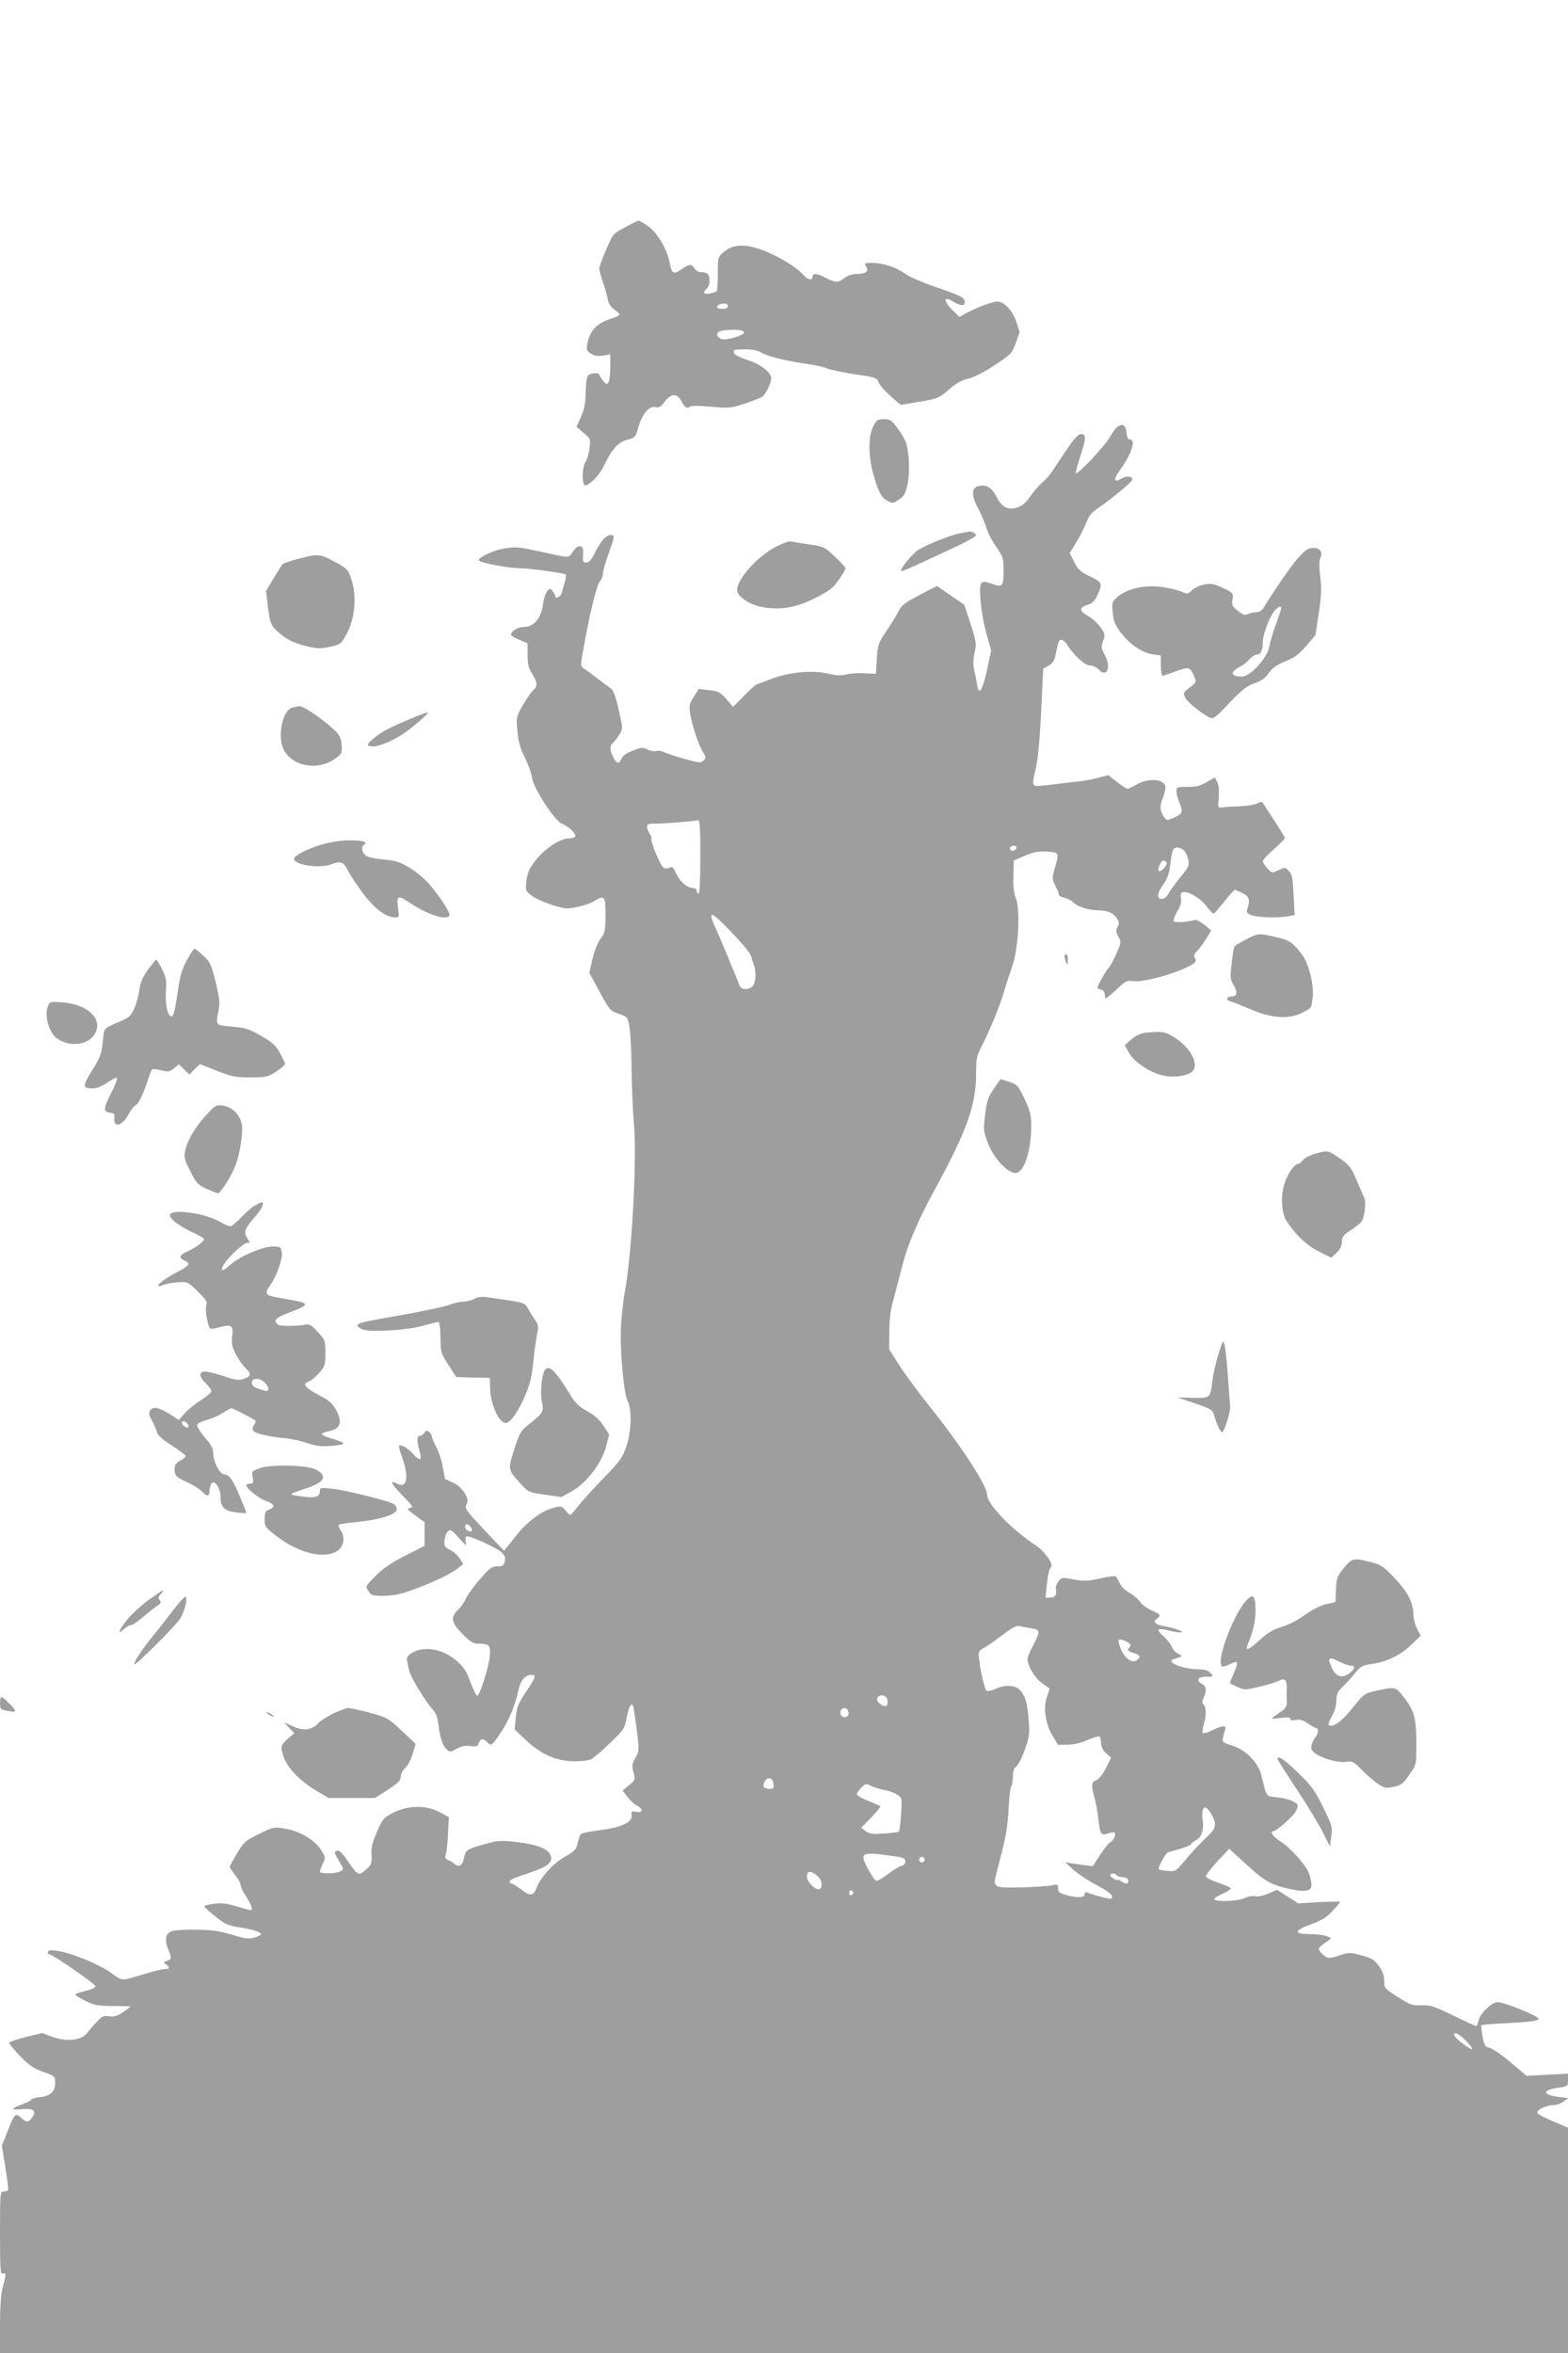
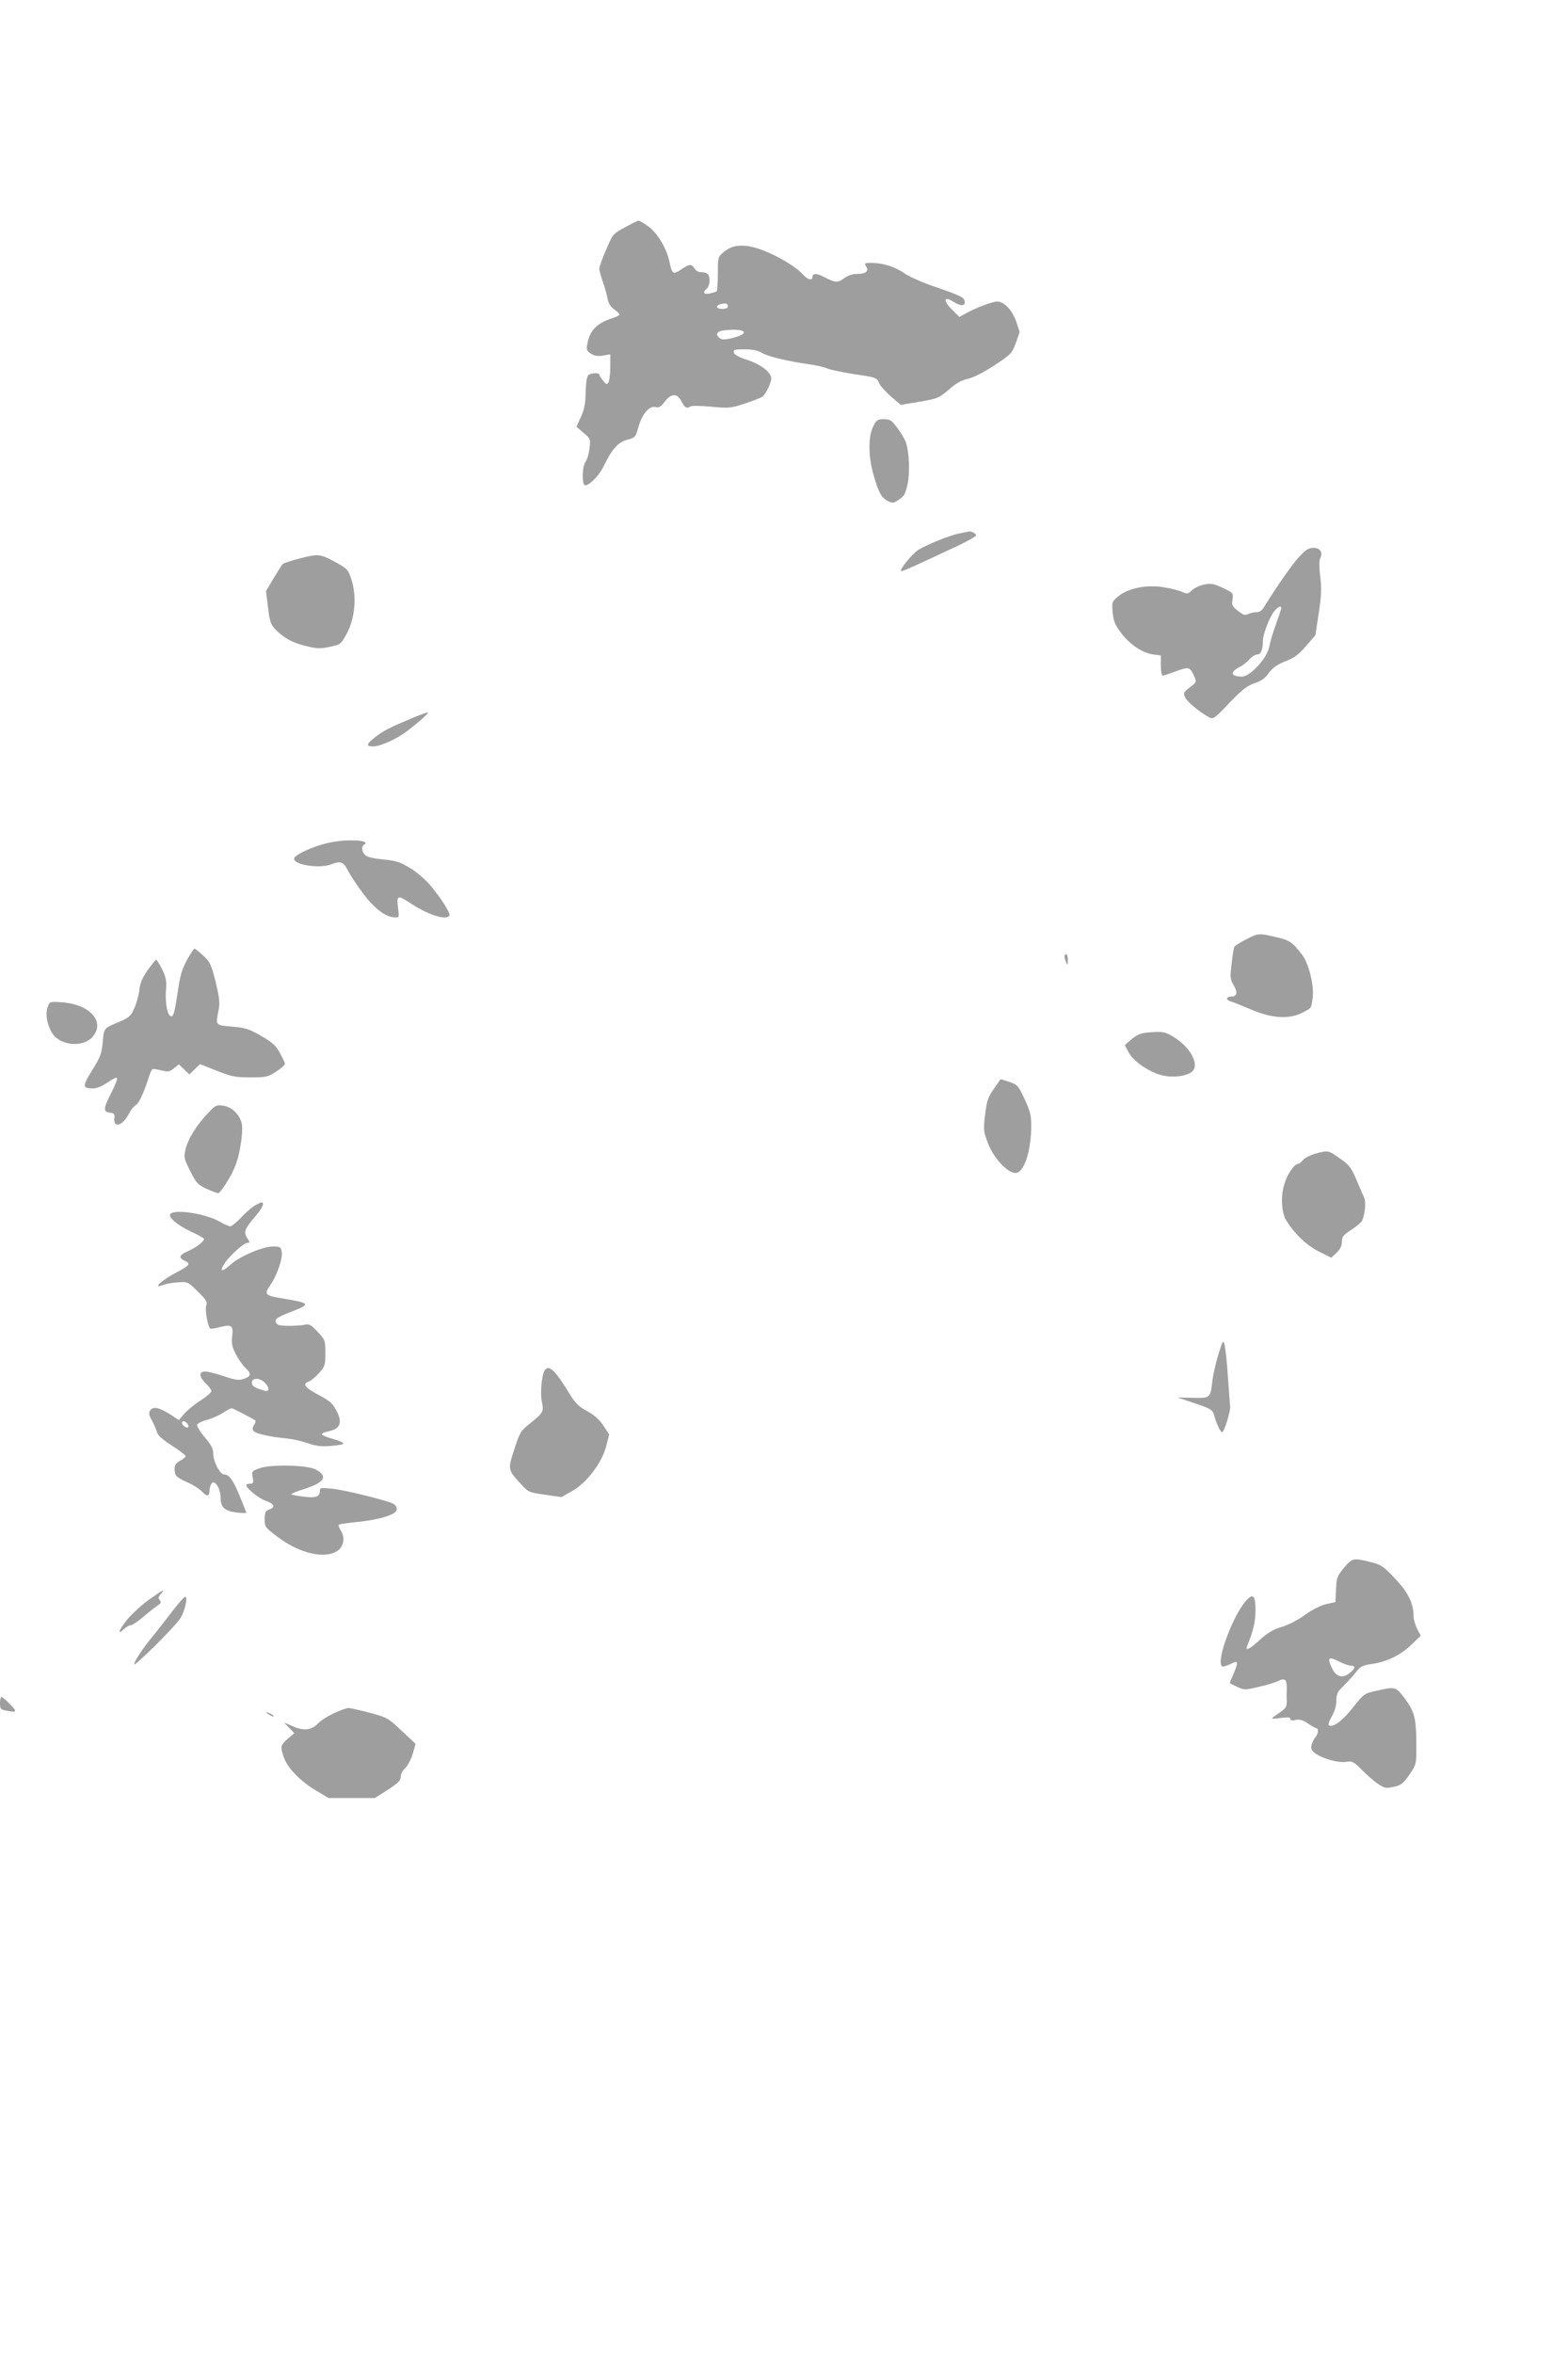
<svg xmlns="http://www.w3.org/2000/svg" version="1.0" width="853pt" height="1280pt" viewBox="0 0 853 1280" preserveAspectRatio="xMidYMid meet">
  <g transform="translate(0,1280) scale(0.1,-0.1)" fill="#9e9e9e" stroke="none">
    <path d="M3399 11563 c-65 -35 -66 -37 -102 -122 -21 -47 -37 -94 -37 -103 0 -9 9 -40 19 -70 11 -29 22 -70 26 -91 4 -25 15 -44 35 -59 17 -12 30 -25 30 -29 0 -4 -17 -13 -37 -19 -87 -28 -124 -66 -138 -141 -6 -31 -3 -38 19 -52 19 -13 37 -16 66 -11 l40 7 0 -69 c0 -38 -5 -76 -10 -84 -9 -13 -13 -11 -30 10 -11 14 -20 28 -20 33 0 10 -42 9 -58 -2 -9 -6 -14 -35 -16 -92 -1 -65 -7 -96 -26 -137 l-24 -53 38 -33 c38 -32 39 -33 33 -84 -3 -29 -13 -62 -22 -74 -15 -22 -20 -92 -9 -122 10 -25 80 39 108 98 44 92 79 132 128 144 43 11 45 13 61 69 20 71 59 117 93 109 18 -5 29 1 50 29 34 45 67 47 89 6 18 -36 32 -46 48 -33 8 6 47 6 114 0 98 -9 106 -9 185 17 46 15 89 32 96 38 22 18 53 87 47 106 -11 35 -63 72 -131 94 -46 15 -70 28 -72 40 -3 15 5 17 59 17 43 0 71 -6 93 -19 33 -20 146 -47 256 -62 36 -5 81 -15 100 -23 20 -8 88 -22 152 -32 112 -16 117 -18 129 -45 6 -16 36 -49 65 -75 l54 -46 103 17 c98 17 104 19 159 66 40 35 70 52 105 59 30 7 83 34 143 73 90 60 95 64 116 121 l21 60 -19 58 c-21 61 -66 108 -104 108 -24 0 -117 -35 -167 -63 l-38 -21 -41 41 c-48 48 -44 75 6 43 44 -27 68 -26 64 1 -3 22 -23 32 -193 90 -49 18 -110 45 -134 62 -52 36 -118 57 -178 57 -41 0 -42 -1 -31 -20 16 -26 -1 -40 -53 -40 -21 0 -48 -9 -68 -24 -35 -26 -45 -25 -111 9 -37 19 -60 19 -60 0 0 -23 -24 -18 -51 11 -38 43 -134 100 -217 132 -97 37 -163 35 -214 -8 -33 -28 -33 -28 -33 -118 0 -50 -3 -93 -6 -96 -3 -3 -20 -9 -37 -12 -34 -7 -42 5 -17 26 8 7 15 27 15 45 0 34 -13 45 -51 45 -10 0 -24 9 -31 20 -17 26 -27 25 -73 -6 -44 -29 -49 -26 -64 46 -16 72 -67 156 -116 190 -24 17 -47 30 -52 30 -4 0 -38 -17 -74 -37z m561 -428 c0 -10 -10 -15 -30 -15 -47 0 -35 27 13 29 9 1 17 -6 17 -14z m87 -142 c6 -17 -106 -49 -126 -36 -32 20 -24 41 16 46 62 7 106 3 110 -10z" />
    <path d="M4750 10480 c-27 -53 -27 -159 1 -259 28 -99 43 -127 78 -146 27 -13 31 -13 62 8 28 18 35 33 46 82 13 60 10 166 -7 223 -4 17 -25 53 -46 81 -34 46 -42 51 -76 51 -34 0 -40 -4 -58 -40z" />
-     <path d="M6078 10478 c-9 -7 -27 -32 -40 -55 -27 -49 -180 -211 -185 -196 -2 5 10 50 26 98 31 94 31 118 -3 113 -14 -2 -44 -38 -93 -113 -80 -121 -79 -119 -119 -155 -16 -14 -43 -46 -61 -72 -24 -35 -42 -50 -72 -59 -50 -15 -81 2 -111 61 -23 45 -49 63 -88 58 -46 -5 -51 -46 -15 -115 17 -32 38 -80 47 -108 15 -46 25 -65 78 -144 13 -18 18 -46 18 -91 0 -90 -6 -96 -65 -75 -39 13 -50 13 -57 3 -16 -22 0 -175 28 -273 l26 -94 -23 -107 c-26 -114 -44 -141 -54 -77 -3 21 -10 57 -16 80 -6 28 -5 58 3 93 11 48 9 58 -22 156 l-34 104 -75 52 -74 51 -94 -49 c-79 -41 -98 -55 -115 -89 -11 -22 -41 -71 -67 -109 -43 -64 -46 -73 -51 -150 l-5 -81 -65 3 c-36 2 -80 -2 -98 -7 -25 -7 -52 -6 -103 6 -87 19 -214 6 -306 -31 -35 -14 -67 -26 -72 -26 -6 0 -38 -28 -71 -62 l-62 -63 -36 42 c-33 38 -43 43 -94 49 l-56 7 -27 -42 c-24 -36 -27 -47 -21 -90 8 -59 48 -179 72 -215 16 -25 16 -29 1 -43 -14 -14 -24 -13 -106 10 -50 14 -100 31 -111 37 -11 6 -29 8 -40 5 -10 -3 -32 0 -47 8 -25 13 -33 12 -79 -5 -33 -13 -56 -28 -63 -44 -14 -32 -26 -30 -45 8 -20 39 -20 62 -1 78 8 7 24 27 34 44 20 32 20 32 -3 134 -16 71 -29 107 -42 117 -11 7 -44 32 -76 56 -31 24 -64 49 -74 54 -15 10 -16 17 -5 80 38 214 76 373 96 395 8 9 15 27 15 41 0 13 12 56 26 94 38 105 40 115 17 115 -26 0 -55 -33 -87 -97 -19 -38 -32 -53 -47 -53 -18 0 -20 5 -17 42 2 33 -1 43 -14 46 -16 3 -26 -5 -52 -43 -14 -19 -16 -19 -153 12 -123 27 -145 30 -203 21 -67 -10 -159 -54 -143 -68 12 -12 159 -40 212 -40 51 0 252 -27 259 -35 3 -3 0 -22 -6 -42 -6 -21 -14 -48 -17 -60 -6 -21 -35 -33 -35 -15 0 5 -6 16 -13 26 -12 17 -15 17 -29 2 -9 -9 -20 -41 -24 -72 -9 -76 -49 -124 -103 -124 -35 0 -71 -23 -71 -44 0 -4 20 -15 45 -26 l45 -19 0 -63 c0 -49 5 -72 25 -103 30 -49 31 -67 4 -91 -11 -10 -36 -47 -56 -82 -35 -62 -35 -64 -28 -140 5 -57 15 -94 40 -142 18 -36 36 -85 39 -110 9 -59 124 -236 164 -251 33 -13 72 -48 72 -66 0 -8 -13 -13 -35 -13 -48 0 -135 -58 -184 -123 -32 -41 -42 -65 -47 -108 -6 -54 -6 -55 31 -83 31 -24 158 -69 190 -67 51 3 118 21 148 40 56 35 62 27 61 -79 -1 -83 -3 -95 -26 -124 -15 -19 -33 -63 -44 -109 l-18 -78 39 -72 c66 -125 74 -135 113 -148 20 -6 42 -16 48 -21 19 -15 27 -94 30 -283 1 -99 7 -236 13 -305 17 -180 -12 -707 -51 -914 -11 -61 -20 -156 -21 -211 -2 -138 18 -337 37 -374 25 -47 21 -171 -8 -252 -20 -58 -36 -80 -124 -170 -55 -57 -117 -125 -137 -151 -20 -27 -39 -48 -43 -48 -3 0 -15 11 -27 25 -20 25 -21 25 -73 11 -56 -15 -140 -78 -190 -144 -15 -19 -37 -46 -49 -61 l-21 -26 -94 99 c-120 128 -122 130 -108 157 16 29 -28 95 -78 116 -20 8 -38 16 -40 18 -1 1 -7 30 -13 64 -5 33 -21 82 -34 107 -14 26 -25 53 -25 59 0 7 -7 19 -16 26 -13 11 -17 10 -25 -4 -6 -9 -17 -17 -24 -17 -18 0 -19 -29 -3 -81 16 -54 3 -60 -35 -17 -31 35 -77 59 -77 40 0 -5 9 -35 20 -67 36 -104 23 -163 -30 -135 -44 24 -32 -2 29 -64 57 -57 61 -65 42 -68 -19 -3 -16 -8 28 -41 l51 -37 0 -64 0 -64 -105 -53 c-76 -39 -121 -70 -162 -111 -56 -56 -56 -57 -39 -82 15 -24 23 -26 82 -26 45 0 90 8 140 26 103 35 219 89 260 120 l34 27 -19 30 c-11 17 -34 38 -53 47 -29 14 -33 20 -30 50 1 19 10 42 18 50 14 13 20 10 60 -35 38 -43 44 -46 38 -24 -3 15 -2 29 3 32 13 8 165 -61 192 -87 18 -18 22 -30 17 -50 -5 -22 -12 -26 -41 -26 -30 0 -42 -9 -96 -72 -34 -39 -67 -86 -75 -104 -7 -17 -27 -46 -45 -63 -40 -41 -34 -67 30 -132 36 -36 56 -49 77 -49 65 0 73 -7 69 -63 -4 -60 -56 -223 -69 -220 -6 1 -22 34 -37 74 -22 61 -35 81 -77 117 -74 64 -175 81 -240 42 -26 -16 -31 -25 -27 -45 3 -14 8 -37 11 -52 6 -32 84 -161 125 -208 20 -22 30 -47 34 -86 9 -74 22 -113 45 -134 18 -16 21 -16 52 2 24 14 45 19 75 16 35 -4 42 -2 48 16 7 25 27 27 45 6 20 -24 27 -19 71 46 46 69 79 145 98 231 13 59 37 88 73 88 27 0 22 -16 -31 -93 -42 -63 -49 -81 -55 -138 l-6 -66 62 -59 c80 -76 167 -114 262 -114 36 0 75 4 88 9 13 5 60 45 104 88 78 75 82 81 93 140 12 61 27 87 36 61 2 -7 11 -64 19 -127 14 -112 14 -115 -7 -152 -19 -33 -20 -43 -11 -79 11 -40 11 -41 -24 -70 l-35 -29 27 -36 c16 -20 39 -41 52 -47 35 -16 32 -41 -5 -33 -25 5 -28 4 -25 -17 7 -39 -54 -68 -169 -82 -53 -7 -101 -16 -107 -22 -5 -5 -13 -27 -18 -49 -7 -35 -15 -43 -70 -75 -64 -36 -134 -114 -154 -171 -14 -40 -35 -43 -76 -11 -21 16 -45 32 -54 35 -33 12 -18 24 65 51 116 38 149 59 145 94 -5 41 -64 68 -182 82 -93 11 -105 10 -180 -11 -97 -27 -104 -31 -112 -76 -8 -40 -27 -52 -52 -31 -9 8 -25 18 -36 22 -14 5 -16 12 -11 29 4 12 10 63 12 112 l5 91 -50 27 c-72 39 -170 39 -251 -2 -55 -28 -59 -33 -90 -104 -25 -57 -32 -85 -30 -125 2 -48 0 -55 -31 -82 -39 -35 -44 -33 -101 52 -27 39 -44 55 -54 52 -19 -8 -19 -8 11 -59 25 -43 25 -44 5 -54 -25 -14 -111 -14 -111 -1 0 5 7 25 16 43 16 33 15 35 -9 74 -34 54 -115 103 -194 116 -62 11 -64 11 -143 -28 -75 -36 -83 -44 -120 -105 -22 -36 -40 -70 -40 -74 0 -5 14 -25 31 -47 16 -21 29 -44 28 -51 -2 -7 11 -35 29 -62 30 -47 40 -76 26 -76 -4 0 -38 9 -77 21 -53 16 -84 19 -124 14 -30 -4 -53 -10 -51 -15 5 -12 88 -80 117 -94 14 -7 46 -16 71 -19 64 -9 120 -26 120 -37 0 -5 -17 -14 -37 -19 -31 -9 -51 -6 -122 16 -68 20 -109 26 -191 27 -58 1 -117 -2 -132 -7 -36 -10 -45 -45 -24 -97 21 -52 20 -57 -6 -66 -20 -6 -20 -8 -5 -19 23 -17 21 -25 -7 -25 -13 0 -61 -12 -107 -26 -132 -40 -123 -40 -177 0 -106 77 -352 159 -352 116 0 -5 4 -10 9 -10 17 0 251 -162 251 -174 0 -7 -24 -18 -55 -25 -30 -7 -55 -16 -55 -20 0 -4 25 -19 56 -35 50 -24 69 -27 150 -27 52 0 94 -2 94 -3 0 -2 -19 -16 -41 -31 -32 -21 -50 -26 -76 -22 -29 5 -38 1 -67 -31 -19 -20 -44 -49 -55 -63 -29 -38 -113 -45 -188 -17 l-54 20 -90 -22 c-49 -12 -89 -27 -89 -32 0 -5 27 -38 60 -72 48 -50 72 -66 125 -85 64 -23 65 -24 65 -61 0 -47 -25 -71 -85 -77 -25 -3 -45 -9 -45 -13 0 -5 -22 -16 -50 -26 -27 -10 -50 -21 -50 -24 0 -4 24 -5 54 -2 60 5 76 -10 50 -47 -19 -27 -32 -26 -61 1 -29 27 -34 23 -72 -75 l-31 -78 19 -117 c11 -64 17 -120 15 -124 -3 -4 -14 -8 -25 -8 -18 0 -19 -9 -19 -226 0 -197 2 -225 15 -220 19 7 19 -5 0 -74 -10 -37 -15 -105 -15 -207 l0 -153 4265 0 4265 0 0 614 0 613 -82 35 c-45 19 -83 39 -85 45 -6 16 50 43 87 43 18 0 43 9 56 19 l25 19 -56 7 c-89 12 -85 38 7 50 47 7 48 8 48 42 l0 34 -112 -6 -113 -6 -89 75 c-49 41 -101 76 -114 78 -22 3 -27 10 -37 61 -6 32 -9 60 -5 62 4 2 60 7 126 10 138 7 184 13 184 24 0 15 -186 91 -224 91 -31 -1 -95 -62 -102 -99 -4 -17 -10 -31 -14 -31 -5 0 -61 26 -126 58 -104 50 -124 57 -172 55 -48 -3 -60 2 -128 45 -72 46 -74 48 -74 88 0 29 -8 52 -29 81 -24 33 -38 42 -94 57 -62 17 -70 17 -114 2 -62 -21 -75 -20 -102 8 -25 27 -25 28 34 70 20 14 19 15 -8 25 -16 6 -57 11 -93 11 -89 0 -85 20 10 54 57 21 85 38 115 72 23 24 41 46 41 49 0 3 -51 2 -113 -1 l-114 -7 -58 37 -58 37 -48 -21 c-29 -12 -58 -18 -73 -14 -14 3 -37 -1 -54 -10 -33 -17 -157 -22 -166 -7 -3 5 17 18 44 30 28 12 48 26 45 31 -3 4 -34 18 -70 30 -36 12 -65 28 -65 35 0 7 29 43 63 81 l64 68 92 -84 c99 -92 139 -114 243 -136 90 -19 120 -8 111 38 -3 18 -9 42 -14 53 -16 42 -102 137 -149 166 -45 27 -66 59 -41 59 14 0 104 79 118 104 7 11 12 27 13 33 0 19 -49 40 -112 47 -64 8 -55 -5 -88 126 -17 65 -88 136 -159 156 -49 15 -53 18 -48 43 3 14 9 34 12 44 10 24 -17 22 -71 -5 -24 -12 -47 -18 -51 -15 -3 4 -1 24 5 46 15 49 15 94 0 109 -9 9 -9 18 0 37 17 38 15 63 -8 75 -36 19 -24 40 22 40 40 0 41 0 23 20 -13 14 -31 20 -62 20 -85 0 -186 40 -139 55 53 17 52 16 24 31 -15 8 -30 24 -33 36 -4 13 -23 37 -43 55 -20 17 -33 35 -29 39 4 5 28 3 52 -4 25 -7 55 -12 68 -11 29 1 -32 24 -91 34 -48 8 -62 23 -39 40 25 18 21 24 -28 46 -25 11 -53 31 -62 45 -8 14 -35 36 -58 50 -25 14 -48 37 -55 55 -7 16 -17 32 -21 35 -5 3 -44 -2 -86 -12 -65 -14 -86 -15 -142 -5 -63 12 -66 12 -83 -11 -10 -13 -16 -31 -14 -41 7 -30 -4 -47 -31 -47 l-25 0 7 73 c4 39 11 76 16 82 5 5 9 15 9 21 0 24 -45 81 -82 106 -131 85 -268 226 -268 277 0 49 -140 265 -308 475 -66 82 -143 187 -172 233 l-53 84 1 97 c0 67 7 120 22 172 11 41 33 125 49 186 30 119 88 254 184 428 166 304 217 447 217 615 0 82 3 98 30 149 44 87 99 219 120 292 10 36 31 98 45 139 35 98 47 306 22 373 -12 30 -16 68 -14 125 l2 83 60 25 c48 21 73 25 120 23 68 -5 68 -4 42 -95 -14 -49 -14 -55 4 -90 10 -20 19 -42 19 -49 0 -6 13 -14 30 -17 16 -4 37 -14 47 -24 24 -24 80 -43 129 -44 58 -1 85 -12 107 -40 16 -22 17 -30 7 -50 -10 -19 -10 -28 4 -54 17 -30 16 -33 -13 -97 -16 -36 -34 -69 -40 -73 -10 -6 -61 -97 -61 -109 0 -2 9 -6 20 -9 12 -3 20 -14 20 -26 0 -12 3 -21 7 -21 3 0 29 22 58 49 48 46 55 49 91 44 63 -8 277 56 331 99 9 7 10 16 3 28 -7 13 -4 22 11 35 10 10 33 40 49 66 l29 48 -37 31 c-20 16 -43 28 -52 26 -45 -12 -109 -16 -115 -7 -3 6 6 31 20 55 18 30 24 52 20 69 -4 14 -2 28 5 32 23 14 94 -25 130 -70 19 -25 38 -45 42 -45 3 0 29 29 57 65 28 36 55 65 59 65 4 -1 23 -9 42 -18 36 -18 42 -37 25 -88 -5 -18 -1 -23 26 -33 35 -12 148 -15 199 -4 l33 6 -6 110 c-4 93 -8 112 -26 130 -20 20 -22 20 -56 4 -36 -17 -36 -17 -60 9 -14 15 -25 33 -25 40 0 7 27 36 60 65 33 29 60 56 60 60 0 4 -24 43 -52 87 -29 44 -58 88 -63 97 -9 16 -14 16 -35 5 -13 -7 -58 -14 -99 -16 -42 -1 -85 -4 -96 -6 -17 -2 -20 2 -17 27 5 67 3 94 -8 114 l-11 22 -44 -25 c-34 -20 -57 -26 -104 -26 -58 0 -61 -1 -61 -24 0 -13 7 -40 15 -59 22 -53 19 -62 -26 -83 -41 -18 -42 -18 -56 1 -23 32 -25 60 -9 100 9 21 16 48 16 61 0 48 -93 56 -162 14 -18 -11 -38 -20 -44 -20 -6 0 -32 17 -58 37 l-47 37 -52 -14 c-29 -8 -65 -15 -82 -17 -16 -2 -66 -8 -110 -13 -44 -6 -99 -12 -122 -14 -51 -4 -51 -2 -27 101 10 42 21 158 28 302 l11 234 30 17 c22 12 31 27 37 56 15 75 18 84 32 84 8 0 22 -12 31 -27 40 -61 97 -113 125 -113 15 0 35 -9 45 -20 45 -50 72 7 36 76 -21 38 -22 46 -10 78 12 32 11 38 -14 74 -15 21 -45 49 -67 61 -50 28 -51 46 -4 61 27 9 40 22 55 54 28 62 25 69 -42 101 -52 25 -65 37 -85 78 l-25 48 37 61 c20 33 45 81 54 107 13 34 29 54 62 76 70 47 188 145 188 156 0 19 -33 22 -60 5 -40 -23 -45 -5 -11 42 68 93 93 172 56 172 -9 0 -15 14 -17 37 -3 41 -22 52 -50 31z m-2268 -2338 c0 -127 -4 -200 -10 -200 -5 0 -10 7 -10 15 0 9 -9 15 -22 15 -31 1 -71 37 -92 83 -14 31 -20 36 -35 27 -12 -6 -23 -5 -34 3 -17 13 -71 146 -63 155 3 2 -1 14 -9 26 -8 11 -15 29 -15 39 0 15 8 18 48 17 38 0 171 10 230 18 9 2 12 -44 12 -198z m1720 51 c0 -14 -18 -23 -30 -16 -6 4 -8 11 -5 16 8 12 35 12 35 0z m912 -18 c9 -10 19 -33 23 -51 6 -28 1 -39 -42 -91 -26 -32 -56 -73 -65 -90 -11 -19 -25 -31 -38 -31 -29 0 -26 32 9 80 20 28 31 57 36 97 11 92 15 103 40 103 12 0 29 -8 37 -17z m-96 -64 c8 -13 -32 -56 -42 -46 -9 9 12 57 25 57 5 0 13 -5 17 -11z m-2260 -509 c3 -14 10 -35 15 -48 14 -36 11 -99 -7 -116 -21 -22 -63 -20 -70 2 -4 9 -12 31 -19 47 -7 17 -27 64 -43 105 -17 41 -44 106 -61 143 -55 121 -42 121 74 1 58 -60 108 -120 111 -134z m-1526 -3105 c7 -9 10 -18 7 -21 -10 -11 -37 5 -37 21 0 19 14 19 30 0z m3053 -552 c46 -6 47 -19 7 -93 -17 -30 -30 -64 -30 -74 0 -38 42 -107 81 -133 22 -14 39 -27 39 -28 0 -1 -6 -21 -14 -43 -22 -61 -10 -145 28 -209 l31 -53 51 0 c33 0 72 9 108 25 32 14 62 23 67 20 5 -4 9 -20 9 -36 0 -20 9 -39 27 -55 l27 -25 -27 -55 c-16 -32 -37 -59 -52 -66 -29 -13 -30 -23 -11 -96 8 -29 18 -82 21 -116 9 -83 15 -92 54 -78 18 6 33 7 36 2 8 -12 -11 -46 -28 -53 -7 -3 -31 -33 -53 -67 l-39 -61 -45 6 c-25 3 -58 8 -75 11 l-30 5 44 -41 c25 -22 80 -59 124 -82 74 -39 98 -60 83 -75 -5 -5 -80 14 -133 34 -7 3 -13 -2 -13 -11 0 -19 -45 -20 -105 -2 -32 10 -40 17 -39 35 1 21 -2 23 -35 16 -20 -4 -93 -9 -163 -11 -101 -2 -129 0 -138 11 -14 16 -14 12 30 180 22 86 33 153 37 238 3 65 10 120 15 123 4 3 8 25 8 48 0 31 5 48 18 57 11 8 32 49 47 92 25 72 27 86 21 164 -8 95 -18 128 -48 161 -26 27 -82 30 -132 6 -19 -9 -41 -14 -48 -11 -15 5 -51 187 -42 211 3 8 15 18 27 23 12 6 56 36 97 67 60 46 80 56 100 51 14 -4 42 -9 63 -12z m537 -91 c0 -5 -5 -13 -11 -19 -8 -8 -1 -14 25 -23 39 -12 44 -21 22 -39 -24 -20 -63 4 -86 54 -11 25 -18 50 -15 55 7 11 65 -15 65 -28z m-1322 -304 c4 -31 -12 -37 -43 -14 -25 18 -13 49 17 44 17 -2 24 -11 26 -30z m-214 -54 c7 -19 -1 -34 -19 -34 -18 0 -28 17 -21 35 7 20 32 19 40 -1z m-406 -397 c3 -23 0 -27 -22 -27 -31 0 -40 14 -26 40 16 29 44 21 48 -13z m597 -32 c48 -8 91 -29 98 -48 6 -16 -6 -173 -13 -180 -3 -2 -39 -7 -80 -10 -64 -4 -80 -2 -100 13 l-25 19 54 55 c30 31 52 58 50 61 -3 3 -32 16 -65 29 -32 13 -60 29 -62 35 -2 6 8 22 22 36 24 24 28 25 53 12 16 -8 46 -18 68 -22z m1784 -131 c33 -55 28 -80 -27 -129 -26 -24 -74 -75 -107 -114 -58 -70 -59 -71 -102 -67 -24 2 -46 6 -49 8 -7 8 37 89 50 93 67 17 126 38 126 44 0 4 11 14 25 21 31 16 45 57 38 109 -10 75 12 93 46 35z m-1714 -232 c41 -6 50 -11 50 -27 0 -12 -8 -21 -20 -23 -11 -2 -43 -22 -71 -43 -28 -21 -57 -39 -65 -39 -8 0 -29 30 -48 66 -47 91 -39 94 154 66z m155 -17 c0 -8 -7 -15 -15 -15 -8 0 -15 7 -15 15 0 8 7 15 15 15 8 0 15 -7 15 -15z m-586 -86 c28 -22 35 -66 12 -75 -17 -7 -66 41 -66 65 0 36 17 39 54 10z m1631 1 c3 -5 17 -10 30 -10 26 0 40 -14 30 -31 -5 -7 -15 -5 -31 6 -13 8 -24 13 -24 10 0 -3 -9 -1 -20 5 -11 6 -20 15 -20 20 0 13 27 13 35 0z m-1433 -95 c0 -5 -5 -11 -11 -13 -6 -2 -11 4 -11 13 0 9 5 15 11 13 6 -2 11 -8 11 -13z m3333 -805 c21 -22 36 -42 33 -45 -7 -7 -90 56 -96 73 -8 25 25 11 63 -28z" />
    <path d="M5221 9899 c-49 -9 -172 -58 -224 -89 -32 -19 -104 -107 -95 -116 5 -4 63 22 316 141 50 24 92 48 92 53 0 10 -25 23 -38 21 -4 -1 -27 -5 -51 -10z" />
-     <path d="M4225 9828 c-103 -52 -215 -176 -215 -238 0 -32 64 -77 127 -90 100 -21 188 -8 295 46 80 40 98 54 131 100 20 29 37 57 37 62 0 5 -26 34 -58 64 -56 54 -59 55 -142 67 -47 7 -92 14 -100 16 -8 2 -42 -10 -75 -27z" />
    <path d="M7067 9771 c-38 -41 -120 -159 -194 -278 -8 -14 -23 -23 -39 -23 -14 0 -34 -5 -45 -10 -15 -9 -26 -5 -54 17 -32 25 -35 32 -30 63 5 34 4 35 -52 62 -49 23 -65 26 -101 19 -24 -5 -54 -19 -67 -31 -22 -21 -28 -22 -52 -10 -16 7 -59 19 -98 25 -92 17 -196 -3 -251 -48 -36 -30 -36 -32 -31 -88 4 -47 12 -67 47 -113 48 -63 117 -109 175 -116 l40 -5 0 -55 c0 -30 5 -55 10 -55 6 0 38 11 73 24 70 26 76 24 100 -31 12 -30 13 -28 -38 -67 -21 -17 -23 -22 -13 -44 11 -25 79 -80 131 -109 22 -11 29 -7 110 79 70 73 97 93 137 107 37 12 57 27 77 55 21 29 44 45 90 64 50 19 73 37 113 83 l51 59 18 120 c15 97 16 136 8 200 -6 49 -6 87 0 98 16 32 0 57 -36 57 -27 0 -42 -10 -79 -49z m-97 -279 c0 -5 -13 -44 -29 -88 -16 -43 -32 -98 -36 -121 -10 -60 -103 -163 -148 -163 -63 0 -68 24 -12 53 17 8 40 27 52 41 13 14 31 26 42 26 20 0 31 25 31 72 0 36 35 130 61 162 20 25 39 34 39 18z" />
    <path d="M1636 9764 c-48 -12 -93 -27 -98 -32 -5 -5 -27 -40 -50 -78 l-41 -69 11 -89 c9 -75 15 -93 38 -117 47 -49 96 -76 169 -93 61 -15 78 -15 130 -4 60 13 60 14 93 75 43 82 53 196 25 287 -18 56 -22 61 -78 93 -94 51 -100 52 -199 27z" />
-     <path d="M1590 8951 c-54 -14 -83 -158 -46 -230 49 -93 191 -115 284 -44 32 24 34 29 30 74 -5 43 -11 54 -53 91 -63 56 -156 118 -175 117 -8 -1 -26 -4 -40 -8z" />
    <path d="M2235 8891 c-117 -49 -152 -67 -197 -103 -46 -36 -48 -48 -8 -48 39 0 128 40 184 83 63 48 119 98 114 102 -2 2 -44 -13 -93 -34z" />
    <path d="M1749 8206 c-77 -23 -149 -60 -149 -77 0 -34 140 -55 203 -30 51 20 65 14 91 -36 13 -27 52 -84 85 -128 63 -81 120 -124 170 -125 23 0 23 2 16 55 -8 68 -2 69 79 15 91 -58 184 -87 201 -60 7 12 -47 98 -108 169 -25 29 -74 71 -109 91 -53 32 -75 39 -143 45 -49 5 -87 13 -97 23 -20 17 -24 47 -8 57 25 15 -7 25 -78 24 -49 0 -104 -9 -153 -23z" />
    <path d="M6778 7690 c-31 -16 -59 -34 -63 -39 -3 -6 -10 -47 -15 -93 -9 -74 -8 -85 11 -116 23 -39 19 -62 -10 -62 -29 0 -35 -17 -9 -26 13 -3 64 -24 114 -45 112 -48 206 -54 277 -18 54 28 49 21 58 82 9 63 -21 186 -56 232 -53 70 -70 82 -144 98 -94 22 -95 22 -163 -13z" />
    <path d="M1017 7578 c-28 -51 -38 -86 -52 -186 -15 -99 -22 -122 -34 -120 -21 4 -33 70 -28 143 4 50 0 69 -21 113 -15 28 -29 52 -32 52 -3 0 -24 -26 -47 -57 -30 -43 -41 -71 -45 -108 -3 -27 -15 -72 -27 -98 -18 -42 -27 -51 -78 -73 -91 -38 -87 -34 -94 -112 -6 -63 -13 -82 -58 -154 -54 -88 -54 -98 6 -98 20 0 49 12 78 32 24 17 48 29 51 25 4 -4 -9 -39 -29 -78 -45 -87 -47 -107 -9 -111 23 -3 27 -7 24 -30 -6 -56 45 -42 78 22 11 22 28 44 39 49 17 10 45 70 71 153 6 21 15 40 19 42 4 3 26 0 49 -6 36 -9 44 -8 68 11 l27 22 29 -28 28 -27 29 28 29 28 91 -36 c81 -32 101 -36 183 -36 85 0 95 2 140 31 26 17 48 36 48 43 0 6 -13 33 -28 60 -22 40 -41 57 -102 92 -66 38 -86 44 -158 50 -92 8 -90 5 -72 94 7 36 3 66 -17 150 -24 94 -30 108 -67 142 -23 21 -44 38 -48 38 -4 0 -22 -28 -41 -62z" />
    <path d="M5791 7598 c0 -7 4 -22 9 -33 7 -17 9 -15 9 13 1 17 -3 32 -9 32 -5 0 -10 -6 -9 -12z" />
    <path d="M260 7324 c-15 -37 -4 -101 25 -145 44 -68 169 -78 220 -17 68 81 -16 175 -166 186 -68 5 -69 4 -79 -24z" />
    <path d="M6234 7183 c-29 -3 -53 -14 -79 -36 l-36 -32 22 -41 c28 -50 116 -109 186 -124 53 -12 117 -5 151 16 54 34 3 137 -97 196 -45 27 -58 29 -147 21z" />
    <path d="M5406 6877 c-31 -45 -38 -65 -47 -140 -10 -84 -9 -90 16 -156 30 -80 106 -161 149 -161 47 0 86 118 86 259 0 54 -6 78 -36 143 -34 72 -39 78 -82 93 -25 8 -46 15 -48 15 -1 0 -18 -24 -38 -53z" />
    <path d="M1134 6748 c-63 -65 -110 -141 -124 -196 -11 -48 -10 -52 25 -122 32 -64 41 -74 88 -96 29 -13 58 -24 64 -24 7 0 32 34 57 76 34 59 48 96 62 168 10 56 14 107 10 130 -10 52 -52 94 -101 102 -37 5 -43 3 -81 -38z" />
    <path d="M7155 6525 c-27 -8 -57 -23 -67 -35 -9 -11 -20 -20 -25 -20 -22 0 -62 -59 -77 -114 -20 -66 -14 -155 12 -196 45 -71 110 -134 176 -167 l68 -34 29 27 c20 19 29 38 29 60 0 27 7 36 50 64 28 18 54 40 59 49 16 30 23 103 13 125 -5 11 -25 55 -42 97 -29 68 -39 82 -91 118 -64 45 -63 45 -134 26z" />
    <path d="M1383 6241 c-17 -11 -50 -40 -73 -65 -24 -25 -49 -46 -57 -46 -8 0 -34 11 -58 25 -69 41 -229 68 -265 45 -23 -15 30 -62 111 -100 38 -17 69 -35 69 -39 0 -14 -44 -47 -87 -66 -49 -21 -54 -37 -17 -53 33 -15 25 -26 -44 -62 -83 -43 -138 -93 -74 -69 15 6 51 13 80 14 53 4 55 3 108 -50 46 -45 53 -56 46 -76 -8 -21 8 -112 21 -125 3 -3 25 0 51 7 67 17 76 10 69 -49 -4 -39 -1 -57 20 -98 14 -27 37 -60 51 -73 35 -33 33 -47 -8 -61 -28 -9 -45 -7 -109 15 -42 14 -87 25 -101 25 -36 0 -34 -29 4 -65 17 -16 30 -35 30 -42 0 -7 -26 -29 -57 -49 -32 -20 -72 -53 -89 -72 l-31 -36 -49 32 c-59 37 -92 44 -107 20 -9 -13 -7 -26 10 -55 11 -21 23 -49 27 -63 4 -17 30 -40 81 -73 41 -26 75 -52 75 -57 0 -5 -13 -16 -30 -25 -22 -12 -30 -23 -30 -43 0 -39 8 -47 70 -75 30 -13 66 -36 79 -50 27 -29 41 -27 41 6 0 12 5 29 10 37 17 25 50 -24 50 -75 0 -54 22 -74 89 -82 28 -3 51 -4 51 -1 0 2 -15 41 -34 86 -36 89 -59 122 -86 122 -23 0 -60 70 -60 113 0 27 -10 47 -45 88 -25 30 -44 60 -43 68 2 8 24 20 51 27 27 7 66 24 88 38 21 14 43 26 49 26 8 0 114 -55 130 -67 2 -2 -1 -13 -8 -24 -10 -15 -10 -24 -2 -33 11 -14 91 -32 181 -40 30 -3 82 -15 114 -26 49 -17 73 -19 133 -14 81 8 80 14 -5 40 -29 8 -53 19 -53 23 0 5 19 12 42 17 60 13 72 48 38 112 -21 39 -37 53 -97 85 -73 38 -90 60 -54 72 11 3 36 24 55 45 34 38 36 44 36 110 0 69 -1 72 -42 116 -34 37 -46 44 -67 39 -45 -9 -141 -9 -151 1 -24 24 -11 36 69 67 117 45 114 49 -56 77 -81 13 -87 22 -52 71 35 50 67 141 62 177 -5 30 -7 32 -48 32 -55 0 -178 -52 -228 -96 -46 -42 -64 -44 -40 -3 24 41 108 119 129 119 15 0 15 2 -1 26 -21 32 -14 51 44 118 38 43 52 76 34 76 -5 0 -22 -9 -40 -19z m57 -961 c28 -28 27 -53 -2 -44 -57 17 -68 25 -68 44 0 27 43 27 70 0z m-421 -223 c6 -8 8 -17 4 -20 -7 -8 -33 11 -33 24 0 13 16 11 29 -4z" />
-     <path d="M2580 5735 c-14 -8 -40 -14 -58 -15 -18 0 -47 -6 -65 -13 -33 -14 -176 -44 -387 -80 -92 -16 -125 -26 -125 -36 0 -8 16 -19 35 -24 54 -14 245 -1 325 23 38 11 74 20 80 20 6 0 11 -36 11 -85 1 -82 3 -87 44 -150 l42 -65 57 -2 c31 -1 72 -2 91 -2 l35 -1 1 -50 c1 -91 47 -195 86 -195 25 0 71 67 108 157 23 54 34 102 41 172 5 53 14 120 20 149 9 46 8 56 -8 79 -10 14 -27 41 -38 61 -23 39 -11 36 -225 66 -31 4 -53 2 -70 -9z" />
    <path d="M6627 5430 c-14 -47 -29 -112 -32 -145 -11 -90 -11 -90 -107 -88 l-83 2 95 -32 c86 -29 96 -35 104 -62 14 -51 35 -95 45 -95 10 0 47 117 43 140 -1 8 -6 80 -12 160 -5 80 -14 159 -18 175 -8 28 -10 25 -35 -55z" />
    <path d="M2961 5343 c-15 -30 -23 -126 -13 -169 11 -51 7 -59 -63 -115 -53 -42 -57 -49 -87 -141 -36 -111 -36 -112 35 -189 41 -45 44 -47 132 -59 l89 -13 55 31 c79 42 164 153 188 243 l17 67 -31 47 c-21 32 -48 57 -88 79 -48 26 -66 44 -99 99 -78 128 -113 159 -135 120z" />
    <path d="M1412 4814 c-42 -16 -44 -17 -37 -50 5 -30 3 -34 -15 -34 -11 0 -20 -4 -20 -8 0 -17 67 -72 105 -85 48 -17 55 -34 21 -47 -22 -8 -26 -15 -26 -53 0 -42 2 -45 68 -95 122 -93 263 -125 331 -75 32 24 39 72 15 108 -9 14 -14 28 -11 32 4 3 46 9 94 14 125 12 217 40 221 67 2 13 -5 25 -19 33 -35 18 -267 76 -336 82 -57 6 -63 5 -63 -12 0 -32 -21 -40 -87 -32 -35 4 -65 10 -68 13 -3 3 27 16 67 28 114 36 135 70 66 107 -47 25 -245 29 -306 7z" />
    <path d="M7311 4272 c-37 -45 -40 -54 -43 -117 l-3 -69 -50 -11 c-31 -7 -74 -29 -115 -58 -38 -28 -90 -55 -127 -66 -47 -14 -77 -32 -119 -70 -57 -53 -82 -64 -69 -33 33 80 45 133 45 193 0 74 -11 91 -41 63 -73 -66 -179 -344 -140 -368 4 -3 24 3 45 13 43 22 45 14 16 -54 -11 -26 -20 -48 -20 -49 0 -2 18 -11 40 -21 39 -18 44 -18 118 0 42 9 90 24 106 32 36 18 47 8 46 -43 -1 -21 -1 -54 0 -71 0 -27 -7 -37 -40 -59 -22 -15 -40 -28 -40 -31 0 -2 23 -1 50 3 36 5 50 3 50 -6 0 -8 9 -10 29 -5 21 4 38 0 66 -19 21 -15 42 -26 46 -26 14 0 10 -32 -5 -49 -8 -9 -17 -28 -21 -42 -5 -22 -1 -30 22 -47 40 -29 126 -52 168 -45 32 5 39 1 83 -43 26 -27 65 -61 87 -76 37 -25 44 -26 87 -17 41 9 51 17 85 66 38 55 38 56 38 157 0 148 -9 184 -61 255 -51 68 -52 68 -154 45 -69 -15 -69 -16 -132 -94 -58 -73 -107 -108 -129 -94 -5 3 2 24 16 48 16 28 25 58 25 86 0 37 6 48 38 79 20 20 51 53 67 74 26 33 37 39 85 46 82 11 159 48 217 104 l52 50 -20 38 c-10 21 -19 51 -19 67 0 71 -30 132 -101 206 -64 68 -75 75 -134 90 -92 23 -99 22 -144 -32z m-21 -512 c22 -11 49 -20 60 -20 27 0 22 -18 -12 -43 -36 -27 -70 -17 -91 28 -29 61 -21 68 43 35z" />
    <path d="M809 4098 c-40 -29 -92 -77 -116 -106 -46 -56 -58 -90 -20 -54 13 12 30 22 38 22 8 0 40 21 69 46 30 26 65 53 78 62 18 11 20 17 11 28 -9 11 -8 19 6 34 29 32 12 24 -66 -32z" />
    <path d="M939 4038 c-35 -46 -81 -105 -104 -133 -56 -67 -105 -141 -105 -157 0 -16 224 206 252 251 23 37 40 109 27 116 -4 3 -36 -32 -70 -77z" />
    <path d="M0 3536 c0 -30 4 -34 31 -40 61 -12 65 -8 24 34 -21 22 -43 40 -47 40 -4 0 -8 -15 -8 -34z" />
    <path d="M1815 3481 c-33 -16 -71 -40 -84 -54 -35 -38 -79 -43 -137 -17 l-49 21 28 -29 28 -29 -36 -31 c-40 -35 -41 -42 -20 -103 20 -57 92 -130 177 -180 l66 -39 126 0 125 0 71 45 c56 37 70 51 70 71 0 14 11 35 24 47 14 12 32 47 41 77 l16 55 -76 71 c-73 69 -78 72 -173 98 -54 14 -107 26 -118 26 -10 -1 -46 -14 -79 -29z" />
    <path d="M1450 3486 c0 -3 9 -10 20 -16 11 -6 20 -8 20 -6 0 3 -9 10 -20 16 -11 6 -20 8 -20 6z" />
-     <path d="M6950 3232 c0 -4 48 -80 106 -167 58 -88 122 -194 142 -235 l37 -74 7 54 c7 52 5 60 -44 160 -45 92 -62 115 -136 187 -77 75 -112 98 -112 75z" />
  </g>
</svg>